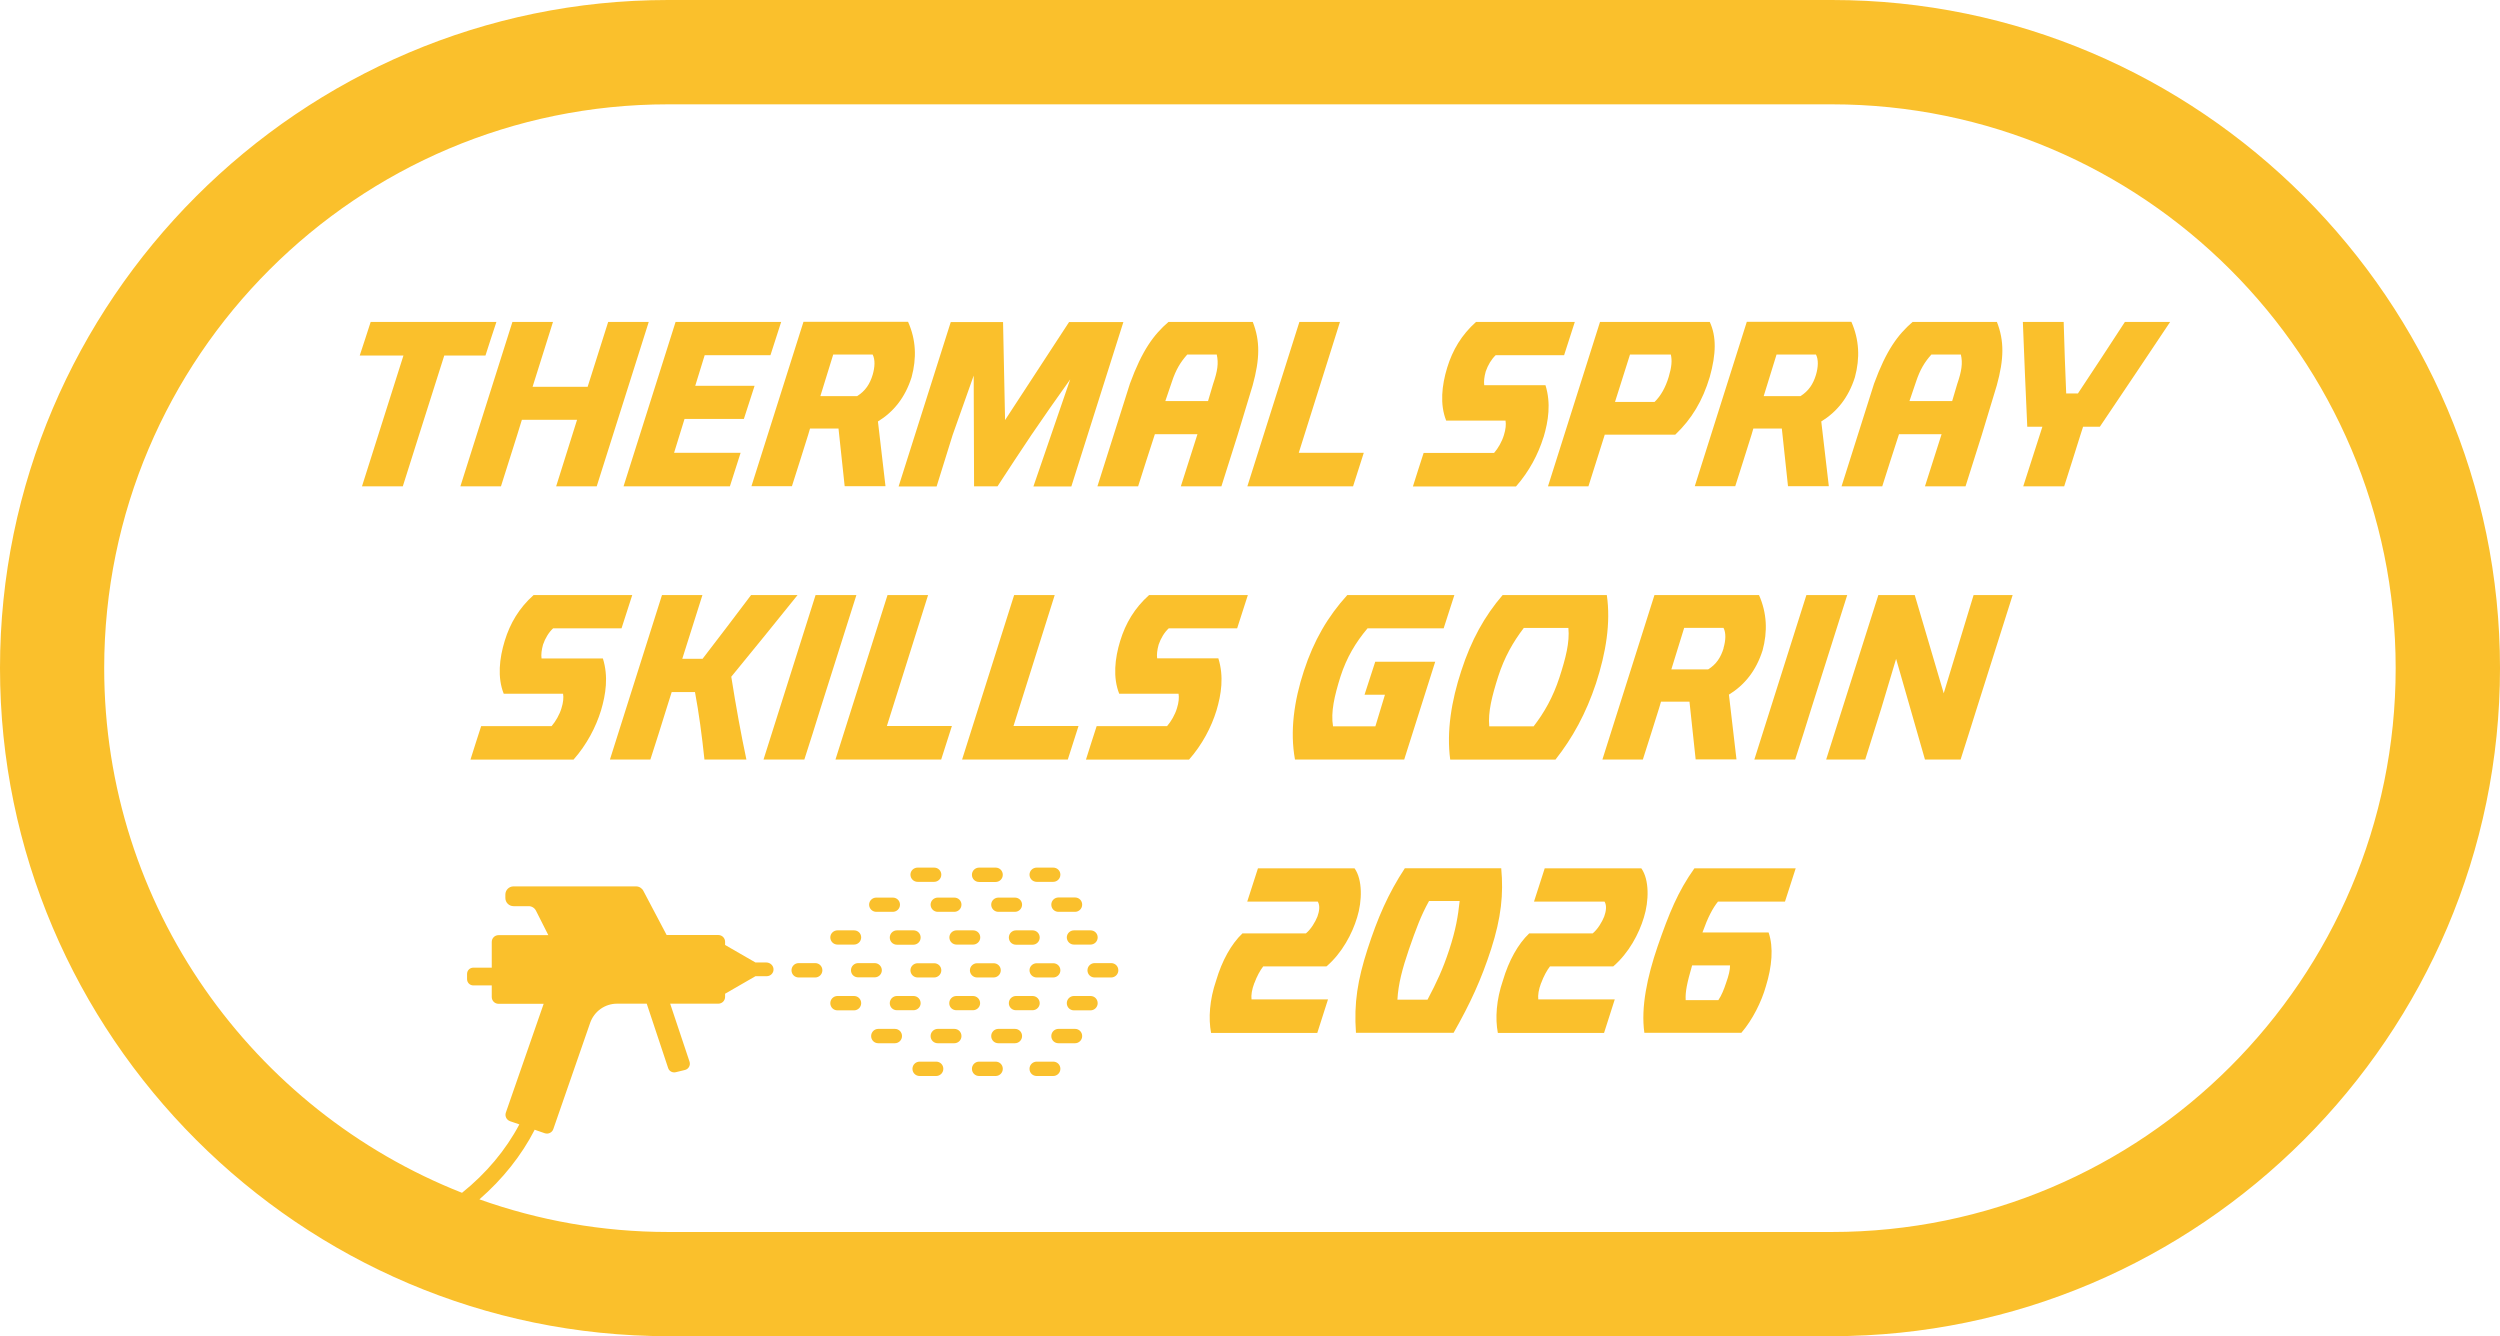
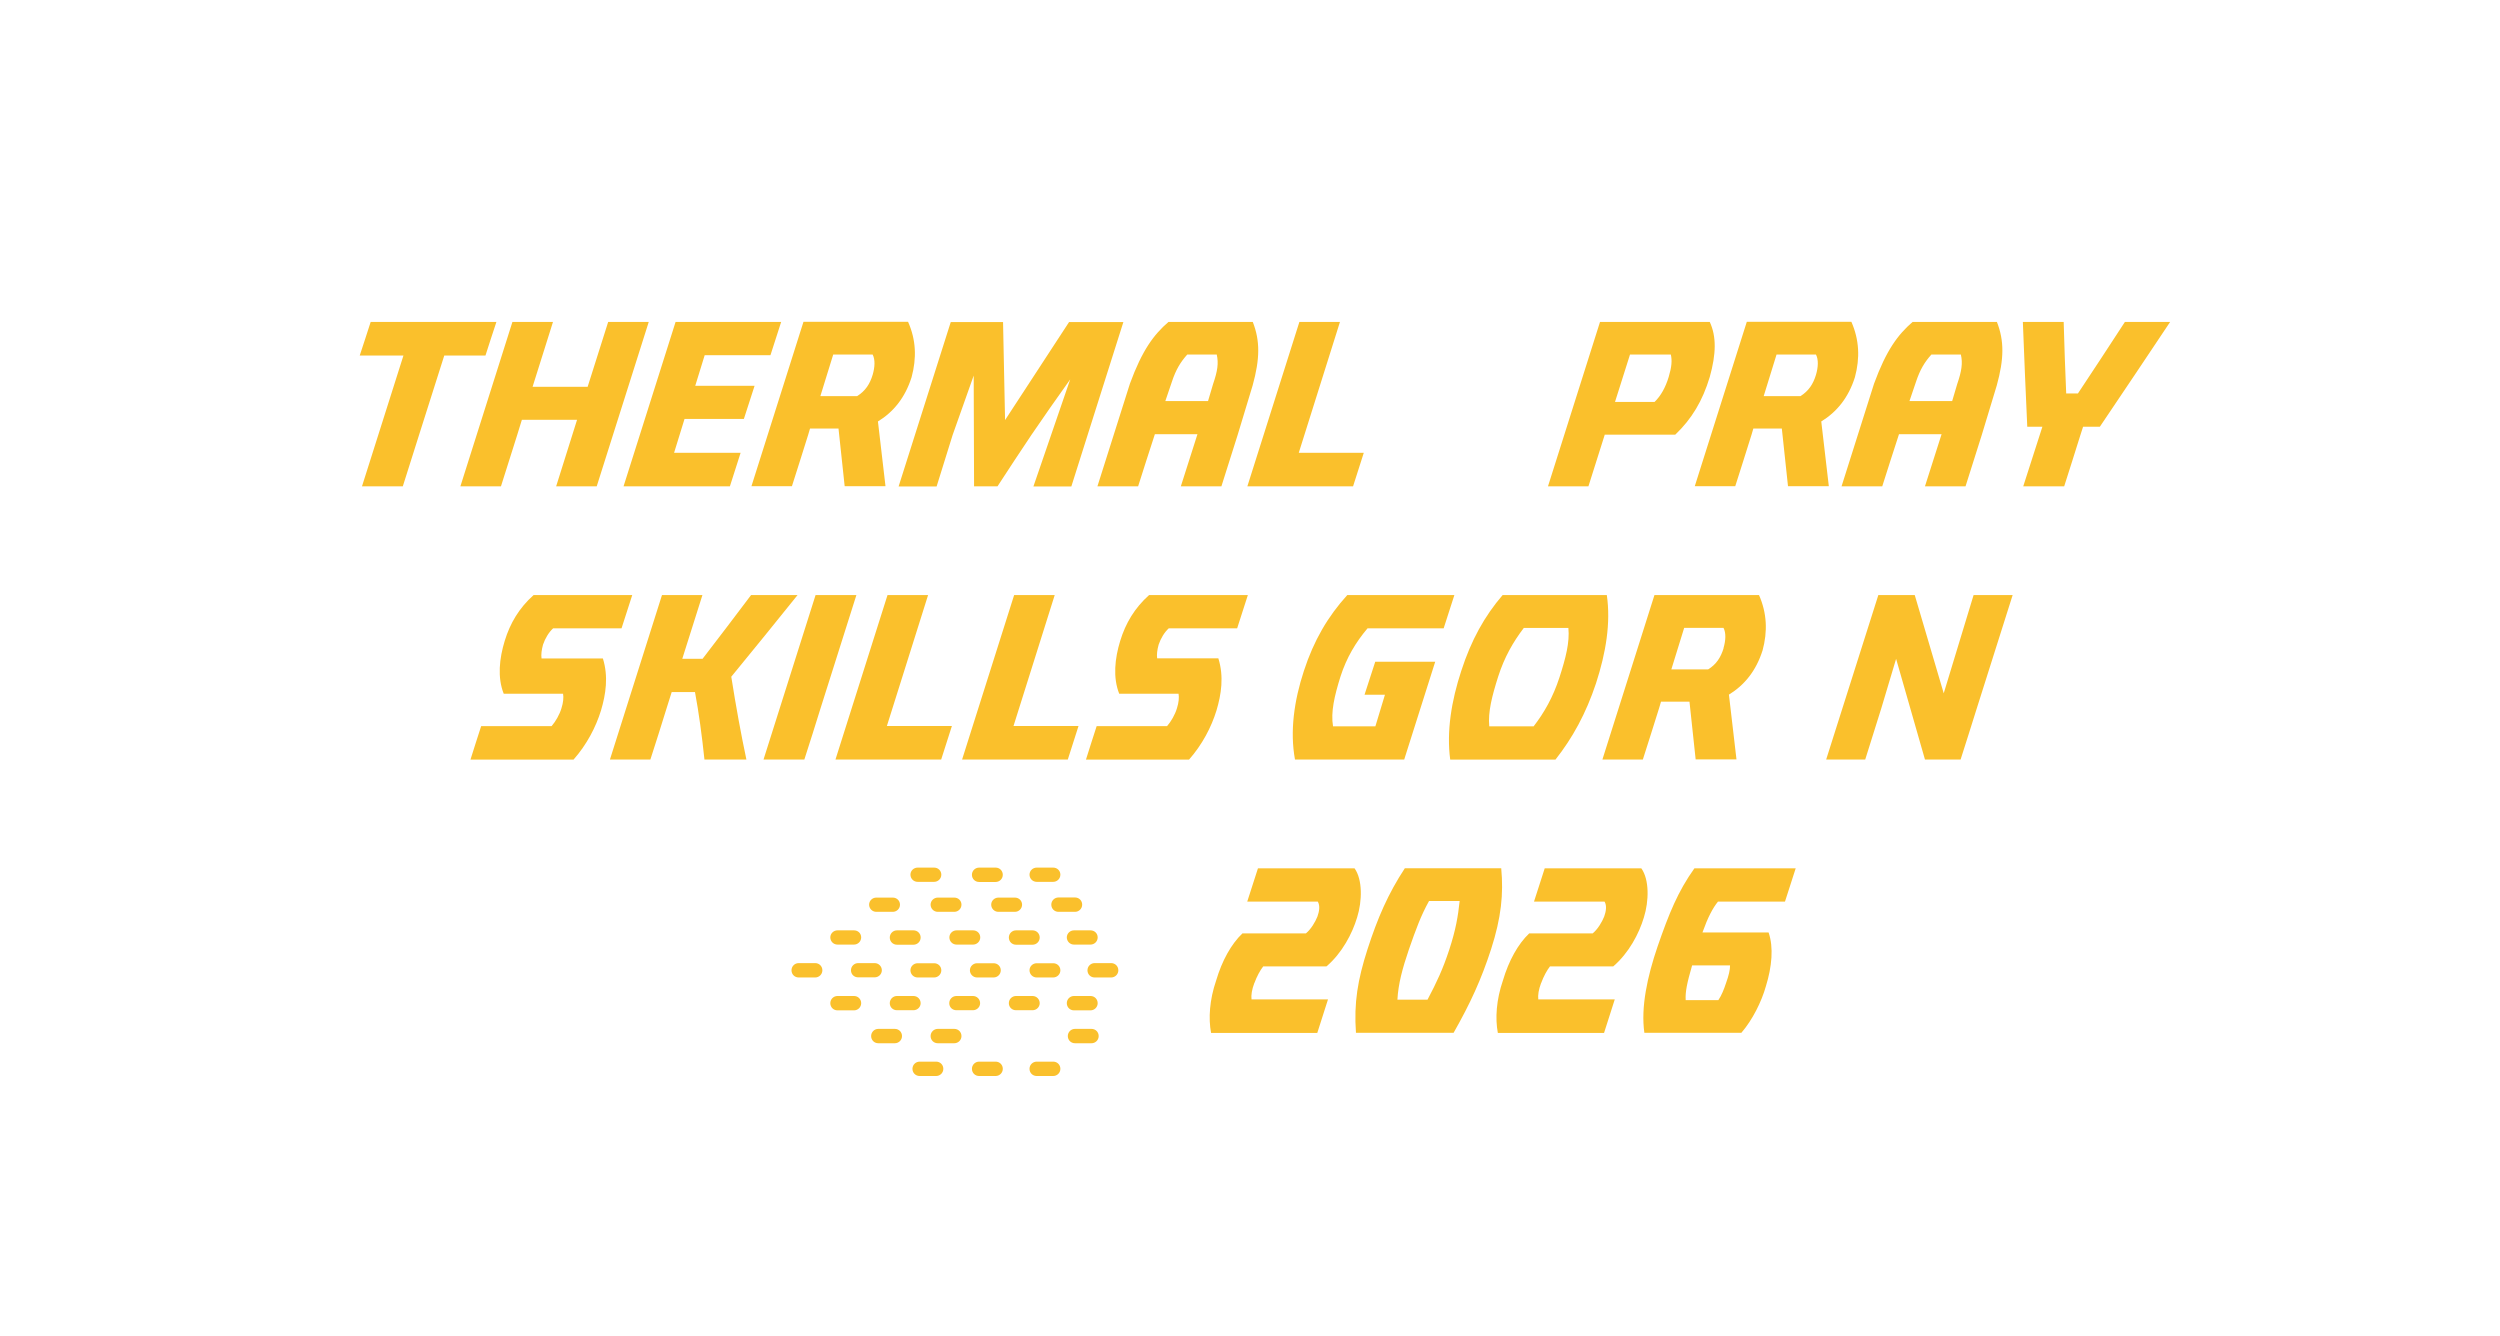
<svg xmlns="http://www.w3.org/2000/svg" id="_レイヤー_2" data-name="レイヤー 2" viewBox="0 0 198.42 106.05">
  <defs>
    <style>
      .cls-1 {
        fill: #fac02c;
      }
    </style>
  </defs>
  <g id="_レイヤー_1-2" data-name="レイヤー 1">
    <g>
-       <path class="cls-1" d="M145.4,0H53.03C23.86,0,0,23.86,0,53.02h0c0,29.17,23.86,53.03,53.03,53.03h92.37c29.16,0,53.02-23.86,53.02-53.02h0c0-29.17-23.86-53.03-53.02-53.03M145.4,97.78H53.03c-5.25,0-10.29-.92-14.98-2.59,1.84-1.6,3.34-3.48,4.39-5.53l.04.02.75.26c.28.1.6-.05.69-.34l2.92-8.42c.32-.91,1.17-1.52,2.13-1.52h2.36l1.7,5.11c.08.25.34.39.6.33l.74-.18c.28-.07.45-.37.36-.65l-1.54-4.61h3.82c.3,0,.54-.24.54-.54v-.25l2.41-1.39h.89c.32,0,.58-.27.54-.6-.03-.28-.29-.49-.57-.49h-.86l-2.41-1.39v-.25c0-.3-.24-.54-.54-.54h-4.1l-1.85-3.51c-.11-.21-.33-.35-.58-.35h-9.72c-.36,0-.65.29-.65.65v.27c0,.36.29.65.65.65h1.2c.25,0,.47.14.58.36l.98,1.94h-3.95c-.3,0-.54.24-.54.54v2.04h-1.46c-.28,0-.5.22-.5.5v.41c0,.28.22.5.5.5h1.46v.92c0,.3.24.54.54.54h3.58l-3,8.63c-.1.28.05.59.34.69l.73.25c-1.08,2.04-2.63,3.89-4.55,5.43-16.61-6.55-28.4-22.74-28.4-41.64,0-24.68,20.08-44.75,44.75-44.75h92.37c24.68,0,44.75,20.08,44.75,44.75s-20.08,44.75-44.75,44.75" />
      <path class="cls-1" d="M39.4,25.55h-9.98c-.29.89-.57,1.78-.87,2.67h3.47l-3.29,10.38h3.24c.43-1.35.86-2.72,1.29-4.08l2-6.3h3.27c.29-.89.57-1.79.87-2.67" />
      <path class="cls-1" d="M41.05,34.52l.37-1.2h4.38l-1.66,5.28h3.22c.43-1.36.86-2.73,1.29-4.08l2.84-8.97h-3.22l-1.63,5.15h-4.37l1.62-5.15h-3.22l-4.13,13.05h3.22c.43-1.36.86-2.72,1.29-4.08" />
      <path class="cls-1" d="M57.93,38.6c.29-.89.57-1.77.85-2.66h-5.28l.83-2.69h4.71c.28-.87.57-1.76.85-2.63h-4.71l.75-2.43h5.22c.29-.89.57-1.76.85-2.64h-8.38l-4.13,13.05h8.47Z" />
      <path class="cls-1" d="M62.85,38.6c.43-1.36.87-2.72,1.29-4.08l.15-.51h2.26c.16,1.53.33,3.05.49,4.58h3.24c-.2-1.71-.4-3.42-.6-5.14,1.23-.75,2.16-1.89,2.67-3.51.41-1.52.36-2.96-.28-4.4h-8.3l-4.13,13.05h3.21ZM66.14,28.14h3.12c.21.4.18,1,0,1.61-.22.73-.58,1.28-1.23,1.69h-2.92l1.02-3.3Z" />
      <path class="cls-1" d="M74.34,38.6c.43-1.36.85-2.72,1.27-4.08l1.67-4.71.03,8.79h1.86c.85-1.32,1.77-2.7,2.69-4.08.94-1.39,2-2.89,3.08-4.41l-2.92,8.5h3.01c.43-1.36.86-2.72,1.29-4.08l2.84-8.97h-4.31l-5.08,7.78-.16-7.78h-4.15l-4.14,13.05h3.01Z" />
      <path class="cls-1" d="M90.33,38.6c.41-1.33.89-2.76,1.33-4.14h3.38l-1.32,4.14h3.22c.43-1.36.86-2.72,1.29-4.08l1.19-3.93c.58-2.1.6-3.54.01-5.04h-6.69c-1.17,1.01-2.09,2.25-3.06,4.9l-2.58,8.15h3.22ZM93,30.33c.33-1.01.71-1.61,1.23-2.19h2.34c.16.69.06,1.32-.29,2.34l-.4,1.35h-3.39l.51-1.5Z" />
      <path class="cls-1" d="M107.39,38.6c.29-.89.57-1.77.85-2.66h-5.16l3.27-10.39h-3.22l-4.13,13.05h8.39Z" />
-       <path class="cls-1" d="M122.51,34.7c.38-1.28.6-2.69.15-4.13h-4.86c-.04-.29,0-.66.12-1.09.17-.5.46-.98.79-1.29h5.43c.28-.88.57-1.77.85-2.64h-7.84c-1.15,1.03-1.86,2.23-2.29,3.63-.43,1.41-.59,2.92-.08,4.2h4.71c.05.3.02.69-.13,1.16-.15.5-.46,1.05-.78,1.41h-5.59c-.29.88-.57,1.78-.85,2.66h8.18c1.05-1.19,1.77-2.57,2.18-3.9" />
      <path class="cls-1" d="M126.07,38.6c.43-1.35.86-2.72,1.29-4.08v-.02h5.6c1.31-1.25,2.17-2.68,2.74-4.58.52-1.86.53-3.22,0-4.37h-8.71l-4.13,13.05h3.21ZM129.38,28.14h3.23c.11.47.07.98-.17,1.78-.25.83-.63,1.51-1.12,1.98h-3.14l1.19-3.76Z" />
      <path class="cls-1" d="M137.72,38.6c.43-1.36.87-2.72,1.29-4.08l.15-.51h2.26c.16,1.53.33,3.05.49,4.58h3.24c-.2-1.71-.4-3.42-.6-5.14,1.23-.75,2.16-1.89,2.67-3.51.41-1.52.35-2.96-.28-4.4h-8.3l-4.13,13.05h3.21ZM141.01,28.14h3.12c.21.4.18,1,0,1.61-.22.73-.58,1.28-1.23,1.69h-2.92l1.02-3.3Z" />
      <path class="cls-1" d="M149.39,38.6c.41-1.33.89-2.76,1.33-4.14h3.38l-1.32,4.14h3.22c.43-1.36.86-2.72,1.29-4.08l1.19-3.93c.58-2.1.6-3.54.01-5.04h-6.69c-1.17,1.01-2.09,2.25-3.06,4.9l-2.58,8.15h3.22ZM152.06,30.33c.33-1.01.71-1.61,1.23-2.19h2.34c.16.69.06,1.32-.29,2.34l-.4,1.35h-3.39l.51-1.5Z" />
      <path class="cls-1" d="M164.93,31.23h-.94c-.08-1.88-.15-3.79-.2-5.68h-3.24c.11,2.78.22,5.55.35,8.32h1.2l-1.52,4.73h3.25c.44-1.36.86-2.72,1.29-4.08l.21-.65h1.33c1.88-2.78,3.73-5.55,5.58-8.32h-3.59c-1.23,1.89-2.48,3.8-3.73,5.68" />
      <path class="cls-1" d="M42.98,52.25c-.04-.29,0-.66.12-1.09.17-.5.46-.98.8-1.29h5.43c.28-.88.57-1.77.85-2.64h-7.83c-1.15,1.03-1.86,2.23-2.29,3.63-.43,1.4-.59,2.92-.08,4.2h4.71c.05.3.02.69-.13,1.16-.15.5-.46,1.04-.78,1.41h-5.59c-.29.88-.57,1.78-.85,2.66h8.18c1.05-1.19,1.77-2.57,2.18-3.9.38-1.28.6-2.69.15-4.13h-4.86Z" />
      <path class="cls-1" d="M59.61,47.23c-1.27,1.69-2.55,3.37-3.85,5.06h-1.61l1.6-5.06h-3.21l-4.13,13.05h3.21c.43-1.34.86-2.67,1.29-4.08l.4-1.27h1.85c.31,1.66.55,3.44.75,5.35h3.33c-.42-1.97-.82-4.16-1.2-6.57,1.77-2.16,3.53-4.32,5.26-6.48h-3.7Z" />
      <path class="cls-1" d="M65.13,56.2l2.84-8.97h-3.24l-4.13,13.05h3.24c.45-1.37.87-2.74,1.29-4.08" />
      <path class="cls-1" d="M70.44,47.23l-4.13,13.05h8.39c.29-.89.57-1.77.85-2.66h-5.16l3.27-10.39h-3.22Z" />
      <path class="cls-1" d="M80.49,47.23l-4.13,13.05h8.39c.29-.89.57-1.77.85-2.66h-5.16l3.27-10.39h-3.22Z" />
      <path class="cls-1" d="M96.7,52.25h-4.86c-.04-.29,0-.66.12-1.09.17-.5.46-.98.8-1.29h5.43c.28-.88.57-1.77.85-2.64h-7.84c-1.15,1.03-1.86,2.23-2.29,3.63-.43,1.4-.59,2.92-.08,4.2h4.71c.05.3.02.69-.13,1.16-.15.5-.46,1.04-.78,1.41h-5.59c-.29.88-.57,1.78-.85,2.66h8.18c1.05-1.19,1.77-2.57,2.18-3.9.38-1.28.6-2.69.15-4.13" />
      <path class="cls-1" d="M108.54,49.87h6.04c.29-.88.57-1.76.85-2.64h-8.5c-1.54,1.7-2.65,3.59-3.44,6.01-.78,2.37-1.12,4.8-.71,7.04h8.67c.83-2.6,1.65-5.18,2.46-7.76h-4.76c-.28.87-.57,1.75-.85,2.62h1.62c-.25.84-.51,1.67-.76,2.51h-3.36c-.19-1.14.11-2.41.59-3.95.49-1.52,1.22-2.73,2.14-3.82" />
      <path class="cls-1" d="M123.46,60.28c1.35-1.71,2.42-3.66,3.21-6.04.79-2.43,1.18-4.8.86-7.01h-8.27c-1.44,1.68-2.49,3.57-3.28,6.01-.78,2.37-1.18,4.8-.88,7.05h8.36ZM118.91,53.69c.49-1.53,1.19-2.75,2.03-3.85h3.54c.11,1.15-.21,2.38-.71,3.93-.51,1.56-1.2,2.78-2.05,3.88h-3.52c-.11-1.14.22-2.42.71-3.96" />
      <path class="cls-1" d="M139.89,51.63c.41-1.52.35-2.96-.28-4.4h-8.3l-4.13,13.05h3.21c.43-1.36.87-2.72,1.29-4.08l.15-.51h2.26c.16,1.53.32,3.05.49,4.58h3.24c-.2-1.71-.4-3.42-.6-5.14,1.23-.75,2.16-1.89,2.67-3.51M136.8,51.44c-.22.73-.58,1.29-1.23,1.69h-2.92l1.02-3.3h3.12c.21.4.18,1,0,1.61" />
-       <path class="cls-1" d="M143.37,47.23l-4.13,13.05h3.24c.45-1.37.87-2.74,1.29-4.08l2.84-8.97h-3.24Z" />
      <path class="cls-1" d="M154.28,55.06l-2.31-7.83h-2.89l-4.14,13.05h3.1c.43-1.36.85-2.71,1.28-4.08l1.17-3.91,2.29,7.99h2.83c.43-1.36.87-2.72,1.29-4.08l2.84-8.97h-3.1l-2.38,7.83Z" />
      <path class="cls-1" d="M99.56,78.02c.2-.54.45-1,.7-1.32h5.02c1.24-1.06,2.05-2.61,2.43-3.88.41-1.31.44-3-.2-3.9h-7.67c-.29.88-.57,1.77-.85,2.64h5.6c.2.33.11.8-.03,1.19-.17.42-.5.99-.91,1.33h-5.04c-.89.85-1.62,2.16-2.09,3.75-.52,1.52-.62,2.99-.4,4.15h8.43c.29-.89.57-1.77.85-2.66h-6.07c-.04-.35.03-.78.22-1.29" />
      <path class="cls-1" d="M119.16,68.91h-7.66c-1.32,2.01-2.16,3.94-2.97,6.45-.77,2.41-1.08,4.22-.91,6.61h7.75c1.34-2.36,2.2-4.24,2.98-6.65.8-2.49.99-4.36.8-6.4M115.02,75.39c-.5,1.52-.98,2.55-1.72,3.95h-2.39c.07-1.27.4-2.48.91-3.98.57-1.64.96-2.7,1.6-3.85h2.43c-.13,1.21-.3,2.26-.83,3.88" />
      <path class="cls-1" d="M122.32,78.02c.2-.54.45-1,.7-1.32h5.02c1.24-1.06,2.05-2.61,2.43-3.88.41-1.31.44-3-.2-3.9h-7.67c-.29.88-.57,1.77-.85,2.64h5.6c.2.33.11.8-.03,1.19-.17.42-.5.99-.91,1.33h-5.04c-.89.85-1.62,2.16-2.09,3.75-.52,1.52-.62,2.99-.4,4.15h8.43c.29-.89.57-1.77.85-2.66h-6.07c-.04-.35.03-.78.22-1.29" />
      <path class="cls-1" d="M131.56,75.12c-.81,2.37-1.34,4.82-1.05,6.85h7.7c.88-1.02,1.6-2.46,1.95-3.71.47-1.53.62-3.06.21-4.25h-5.25c.44-1.23.81-1.92,1.23-2.45h5.32c.28-.88.56-1.76.85-2.64h-8.04c-1.31,1.84-2.01,3.57-2.92,6.2M137.31,76.61c.01.36-.11.83-.31,1.39-.17.52-.36,1-.62,1.38h-2.59c-.04-.66.1-1.34.51-2.76h3.01Z" />
      <path class="cls-1" d="M67.78,79.05h-1.31c-.31,0-.57.25-.57.57s.25.57.57.57h1.31c.31,0,.57-.25.57-.57s-.25-.57-.57-.57" />
      <path class="cls-1" d="M71.19,80.18h1.31c.31,0,.57-.25.57-.56s-.25-.57-.57-.57h-1.31c-.31,0-.57.25-.57.57s.25.56.57.56" />
      <path class="cls-1" d="M65.9,74.4c0,.31.25.57.57.57h1.31c.31,0,.57-.25.57-.57s-.25-.56-.57-.56h-1.31c-.31,0-.57.25-.57.56" />
      <path class="cls-1" d="M71.19,73.84c-.31,0-.57.25-.57.57s.25.57.57.57h1.31c.31,0,.57-.25.57-.57s-.25-.57-.57-.57h-1.31Z" />
      <path class="cls-1" d="M71.02,81.66h-1.31c-.31,0-.57.25-.57.57s.25.57.57.57h1.31c.31,0,.57-.25.57-.57s-.25-.57-.57-.57" />
      <path class="cls-1" d="M75.74,81.66h-1.31c-.31,0-.57.25-.57.57s.25.57.57.57h1.31c.31,0,.57-.25.57-.57s-.25-.57-.57-.57" />
      <path class="cls-1" d="M64.7,76.44h-1.31c-.31,0-.57.25-.57.57s.25.57.57.57h1.31c.31,0,.57-.25.57-.57s-.25-.57-.57-.57" />
      <path class="cls-1" d="M68.11,77.57h1.31c.31,0,.57-.25.57-.56s-.25-.57-.57-.57h-1.31c-.31,0-.57.25-.57.57s.25.56.57.56" />
      <path class="cls-1" d="M74.71,77.01c0-.31-.25-.56-.57-.56h-1.31c-.31,0-.57.25-.57.56s.25.57.57.57h1.31c.31,0,.57-.25.57-.57" />
      <path class="cls-1" d="M75.91,80.18h1.31c.31,0,.57-.25.57-.56s-.25-.57-.57-.57h-1.31c-.31,0-.57.25-.57.57s.25.56.57.56" />
      <path class="cls-1" d="M75.35,74.4c0,.31.25.57.57.57h1.31c.31,0,.57-.25.57-.57s-.25-.56-.57-.56h-1.31c-.31,0-.57.25-.57.56" />
      <path class="cls-1" d="M79.43,77.01c0-.31-.25-.56-.57-.56h-1.31c-.31,0-.57.25-.57.56s.25.57.57.57h1.31c.31,0,.57-.25.57-.57" />
      <path class="cls-1" d="M80.64,80.18h1.31c.31,0,.57-.25.57-.56s-.25-.57-.57-.57h-1.31c-.31,0-.57.25-.57.57s.25.56.57.56" />
      <path class="cls-1" d="M80.64,73.84c-.31,0-.57.25-.57.57s.25.57.57.57h1.31c.31,0,.57-.25.57-.57s-.25-.57-.57-.57h-1.31Z" />
      <path class="cls-1" d="M84.16,77.01c0-.31-.25-.56-.57-.56h-1.31c-.31,0-.57.25-.57.56s.25.57.57.57h1.31c.31,0,.57-.25.57-.57" />
      <path class="cls-1" d="M86.55,79.05h-1.31c-.31,0-.57.25-.57.57s.25.57.57.57h1.31c.31,0,.57-.25.57-.57s-.25-.57-.57-.57" />
      <path class="cls-1" d="M84.67,74.4c0,.31.25.57.57.57h1.31c.31,0,.57-.25.57-.57s-.25-.56-.57-.56h-1.31c-.31,0-.57.25-.57.56" />
      <path class="cls-1" d="M88.19,76.44h-1.31c-.31,0-.57.25-.57.57s.25.57.57.57h1.31c.31,0,.57-.25.57-.57s-.25-.57-.57-.57" />
      <path class="cls-1" d="M71.43,71.8c0-.31-.25-.56-.57-.56h-1.31c-.31,0-.57.25-.57.56s.25.57.57.57h1.31c.31,0,.57-.25.57-.57" />
      <path class="cls-1" d="M76.31,71.8c0-.31-.25-.56-.57-.56h-1.31c-.31,0-.57.25-.57.56s.25.57.57.57h1.31c.31,0,.57-.25.57-.57" />
      <path class="cls-1" d="M74.3,84.26h-1.31c-.31,0-.57.25-.57.57s.25.57.57.57h1.31c.31,0,.57-.25.57-.57s-.25-.57-.57-.57" />
      <path class="cls-1" d="M74.71,69.42c0-.31-.25-.56-.57-.56h-1.31c-.31,0-.57.25-.57.56s.25.57.57.57h1.31c.31,0,.57-.25.57-.57" />
      <path class="cls-1" d="M79.02,84.26h-1.31c-.31,0-.57.25-.57.57s.25.57.57.57h1.31c.31,0,.57-.25.57-.57s-.25-.57-.57-.57" />
      <path class="cls-1" d="M77.71,68.86c-.31,0-.57.25-.57.57s.25.57.57.57h1.31c.31,0,.57-.25.57-.57s-.25-.57-.57-.57h-1.31Z" />
      <path class="cls-1" d="M83.59,84.26h-1.31c-.31,0-.57.25-.57.57s.25.57.57.57h1.31c.31,0,.57-.25.57-.57s-.25-.57-.57-.57" />
      <path class="cls-1" d="M84.16,69.42c0-.31-.25-.56-.57-.56h-1.31c-.31,0-.57.25-.57.56s.25.57.57.57h1.31c.31,0,.57-.25.57-.57" />
-       <path class="cls-1" d="M80.55,81.66h-1.31c-.31,0-.57.25-.57.57s.25.57.57.57h1.31c.31,0,.57-.25.57-.57s-.25-.57-.57-.57" />
      <path class="cls-1" d="M81.12,71.8c0-.31-.25-.56-.57-.56h-1.31c-.31,0-.57.25-.57.56s.25.57.57.57h1.31c.31,0,.57-.25.57-.57" />
-       <path class="cls-1" d="M85.32,81.66h-1.31c-.31,0-.57.25-.57.57s.25.57.57.57h1.31c.31,0,.57-.25.57-.57s-.25-.57-.57-.57" />
+       <path class="cls-1" d="M85.32,81.66c-.31,0-.57.25-.57.57s.25.57.57.57h1.31c.31,0,.57-.25.57-.57s-.25-.57-.57-.57" />
      <path class="cls-1" d="M85.32,71.23h-1.31c-.31,0-.57.25-.57.57s.25.57.57.57h1.31c.31,0,.57-.25.57-.57s-.25-.57-.57-.57" />
    </g>
  </g>
</svg>